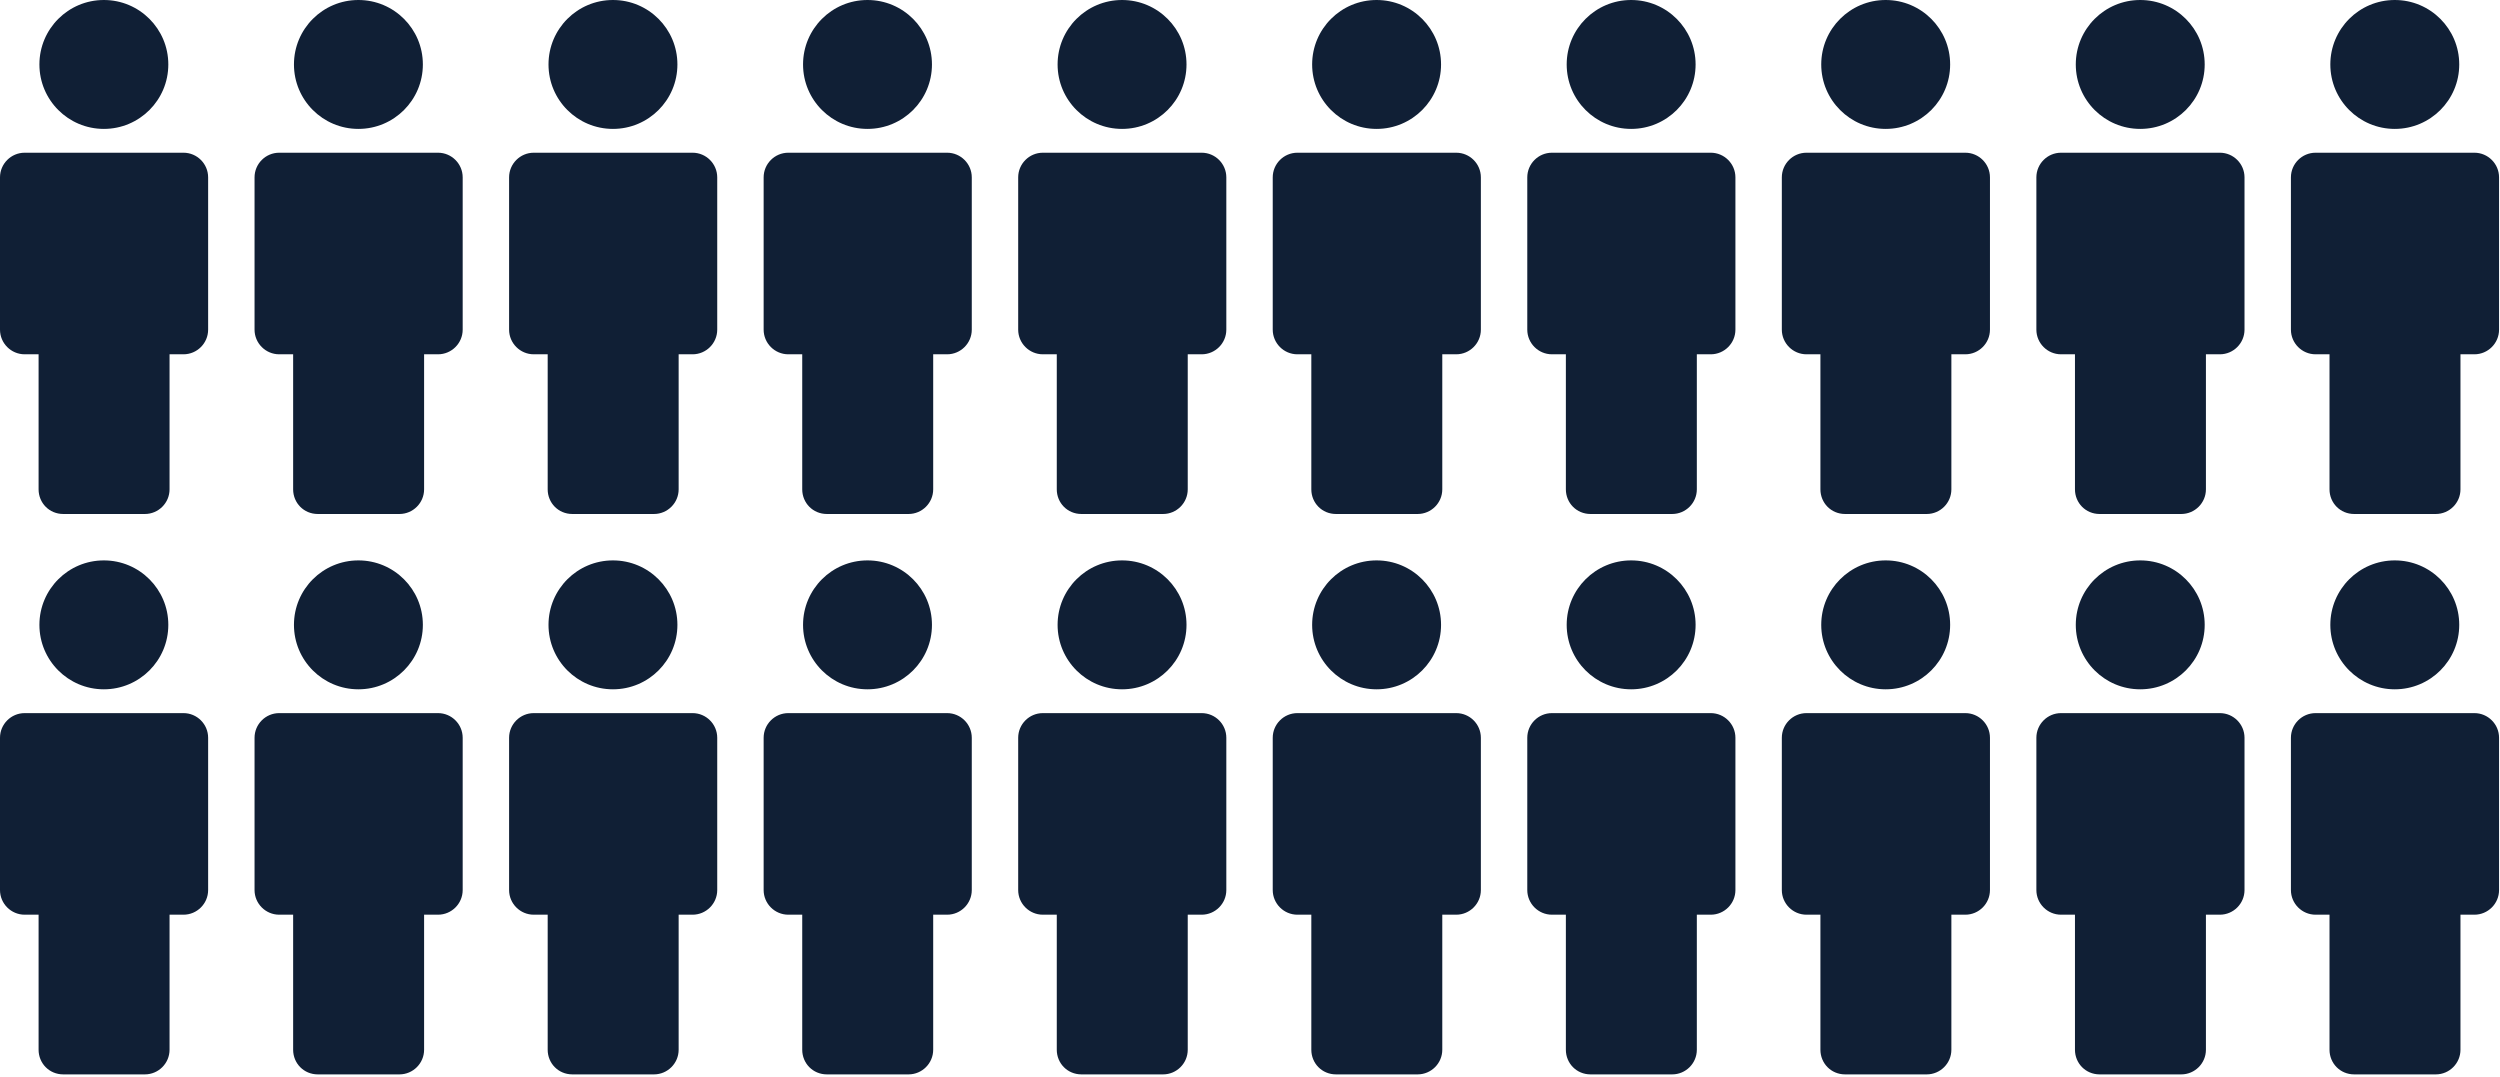
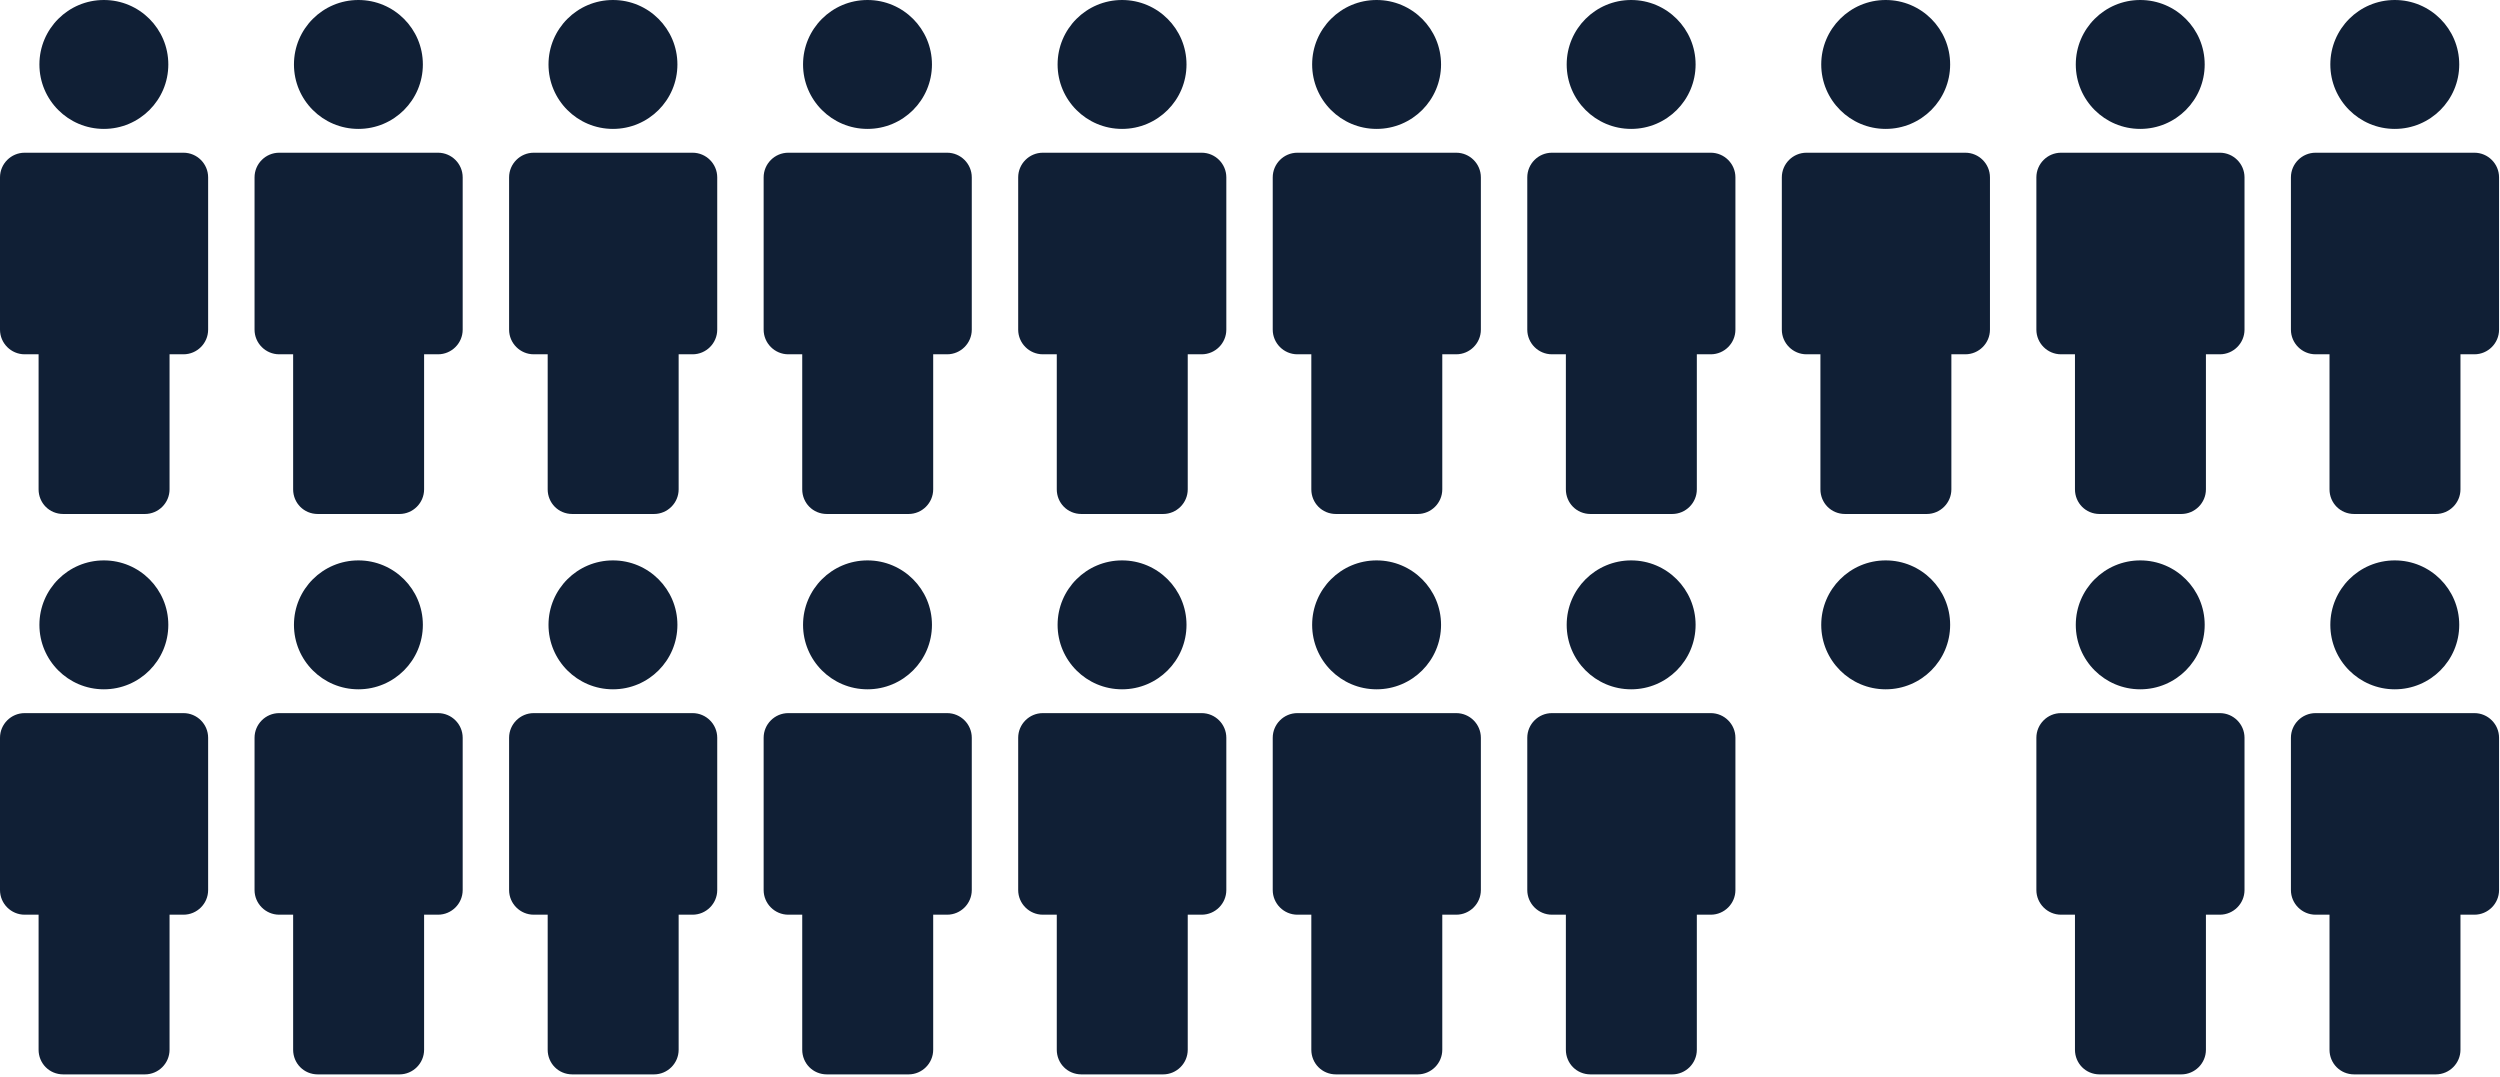
<svg xmlns="http://www.w3.org/2000/svg" width="808" height="348" viewBox="0 0 808 348" fill="none">
  <style>
 .person:nth-child(1){
    animation: blink 2s step-start 2s ;
}
 .person:nth-child(2){
    animation: blink 2s step-start 4s ;
}
 .person:nth-child(3){ 
    animation: blink 2s step-start 6s ;
    
}
 .person:nth-child(4){
    animation: blink 2s step-start 8s ;
    
}
 .person:nth-child(5){
    animation: blink 2s step-start 10s ;
    
}
 .person:nth-child(6){
    animation: blink 2s step-start 12s ;
    
}
 .person:nth-child(7){
    animation: blink 2s step-start 14s ;
    
}
 .person:nth-child(8){
    animation: blink 2s step-start 16s ;
    
}
 .person:nth-child(9){
    animation: blink 2s step-start 18s ;
    
}
 .person:nth-child(10){
    animation: blink 2s step-start 20s ;
    
}
 .person:nth-child(11){
    animation: blink 2s step-start 22s ;
    
}

 .person:nth-child(12){
    animation: blink 2s step-start 24s ;
    
}
 .person:nth-child(13){
    animation: blink 2s step-start 26s ;
    
}
 .person:nth-child(14){
    animation: blink 2s step-start 28s ;
    
}
 .person:nth-child(15){
    animation: blink 2s step-start 30s ;
    
}
 .person:nth-child(16){
    animation: blink 2s step-start 32s ;
    
}
 .person:nth-child(17){
    animation: blink 2s step-start 34s ;
    
}
 .person:nth-child(18){
    animation: blink 2s step-start 36s ;
    
}
 .person:nth-child(19){
    animation: blink 2s step-start 38s ;
    
}
 .person:nth-child(20){
    animation: blink 2s step-start 40s ;
    
}
 .person:nth-child(21){
    animation: blink 2s step-start 42s ; 
}

@keyframes blink {
    from {fill:#101f35;}
    to {fill:#f1270c;}

  }
</style>
  <g class="person-group" display="inline">
    <g id="person-1" fill="#101f35" class="person">
      <path d="M20.433 166.121H46.837C51.216 166.121 54.799 162.539 54.799 158.16V114.509H59.309C63.688 114.509 67.269 110.925 67.269 106.548V57.32C67.269 52.942 63.688 49.359 59.309 49.359H7.961C3.582 49.359 0 52.942 0 57.32V106.548C0 110.925 3.582 114.509 7.961 114.509H12.472V158.16C12.472 162.539 15.922 166.121 20.433 166.121Z" />
      <path d="M33.569 41.663C45.074 41.663 54.4 32.336 54.4 20.831C54.4 9.327 45.074 0 33.569 0C22.064 0 12.737 9.327 12.737 20.831C12.737 32.336 22.064 41.663 33.569 41.663Z" />
    </g>
    <g id="person-2" fill="#101f35" class="person">
      <path d="M102.703 166.121H129.107C133.486 166.121 137.068 162.539 137.068 158.16V114.509H141.578C145.958 114.509 149.539 110.925 149.539 106.548V57.32C149.539 52.942 145.958 49.359 141.578 49.359H90.231C85.852 49.359 82.269 52.942 82.269 57.32V106.548C82.269 110.925 85.852 114.509 90.231 114.509H94.742V158.16C94.742 162.539 98.192 166.121 102.703 166.121Z" />
      <path d="M115.838 41.663C127.343 41.663 136.67 32.336 136.67 20.831C136.67 9.327 127.343 0 115.838 0C104.333 0 95.007 9.327 95.007 20.831C95.007 32.336 104.333 41.663 115.838 41.663Z" />
    </g>
    <g id="person-3" fill="#101f35" class="person">
      <path d="M184.972 166.121H211.377C215.755 166.121 219.338 162.539 219.338 158.16V114.509H223.848C228.227 114.509 231.809 110.925 231.809 106.548V57.32C231.809 52.942 228.227 49.359 223.848 49.359H172.5C168.122 49.359 164.539 52.942 164.539 57.32V106.548C164.539 110.925 168.122 114.509 172.5 114.509H177.011V158.16C177.011 162.539 180.461 166.121 184.972 166.121Z" />
      <path d="M198.108 41.663C209.613 41.663 218.939 32.336 218.939 20.831C218.939 9.327 209.613 0 198.108 0C186.603 0 177.276 9.327 177.276 20.831C177.276 32.336 186.603 41.663 198.108 41.663Z" />
    </g>
    <g id="person-4" fill="#101f35" class="person">
      <path d="M267.242 166.121H293.646C298.025 166.121 301.607 162.539 301.607 158.16V114.509H306.117C310.497 114.509 314.078 110.925 314.078 106.548V57.32C314.078 52.942 310.497 49.359 306.117 49.359H254.77C250.391 49.359 246.809 52.942 246.809 57.32V106.548C246.809 110.925 250.391 114.509 254.77 114.509H259.281V158.16C259.281 162.539 262.731 166.121 267.242 166.121Z" />
      <path d="M280.377 41.663C291.882 41.663 301.209 32.336 301.209 20.831C301.209 9.327 291.882 0 280.377 0C268.872 0 259.546 9.327 259.546 20.831C259.546 32.336 268.872 41.663 280.377 41.663Z" />
    </g>
    <g id="person-5" fill="#101f35" class="person">
      <path d="M349.512 166.121H375.916C380.294 166.121 383.877 162.539 383.877 158.16V114.509H388.387C392.767 114.509 396.348 110.925 396.348 106.548V57.32C396.348 52.942 392.767 49.359 388.387 49.359H337.039C332.661 49.359 329.078 52.942 329.078 57.32V106.548C329.078 110.925 332.661 114.509 337.039 114.509H341.55V158.16C341.55 162.539 345 166.121 349.512 166.121Z" />
      <path d="M362.647 41.663C374.152 41.663 383.478 32.336 383.478 20.831C383.478 9.327 374.152 0 362.647 0C351.142 0 341.815 9.327 341.815 20.831C341.815 32.336 351.142 41.663 362.647 41.663Z" />
    </g>
    <g id="person-6" fill="#101f35" class="person">
      <path d="M431.781 166.121H458.185C462.564 166.121 466.146 162.539 466.146 158.16V114.509H470.656C475.036 114.509 478.617 110.925 478.617 106.548V57.32C478.617 52.942 475.036 49.359 470.656 49.359H419.309C414.93 49.359 411.348 52.942 411.348 57.32V106.548C411.348 110.925 414.93 114.509 419.309 114.509H423.82V158.16C423.82 162.539 427.27 166.121 431.781 166.121Z" />
      <path d="M444.916 41.663C456.421 41.663 465.748 32.336 465.748 20.831C465.748 9.327 456.421 0 444.916 0C433.411 0 424.085 9.327 424.085 20.831C424.085 32.336 433.411 41.663 444.916 41.663Z" />
    </g>
    <g id="person-7" fill="#101f35" class="person">
      <path d="M514.051 166.121H540.455C544.833 166.121 548.416 162.539 548.416 158.16V114.509H552.926C557.306 114.509 560.887 110.925 560.887 106.548V57.32C560.887 52.942 557.306 49.359 552.926 49.359H501.578C497.2 49.359 493.617 52.942 493.617 57.32V106.548C493.617 110.925 497.2 114.509 501.578 114.509H506.089V158.16C506.089 162.539 509.539 166.121 514.051 166.121Z" />
      <path d="M527.186 41.663C538.691 41.663 548.017 32.336 548.017 20.831C548.017 9.327 538.691 0 527.186 0C515.681 0 506.354 9.327 506.354 20.831C506.354 32.336 515.681 41.663 527.186 41.663Z" />
    </g>
    <g id="person-8" fill="#101f35" class="person">
      <path d="M596.32 166.121H622.724C627.103 166.121 630.685 162.539 630.685 158.16V114.509H635.195C639.575 114.509 643.156 110.925 643.156 106.548V57.32C643.156 52.942 639.575 49.359 635.195 49.359H583.848C579.469 49.359 575.887 52.942 575.887 57.32V106.548C575.887 110.925 579.469 114.509 583.848 114.509H588.359V158.16C588.359 162.539 591.809 166.121 596.32 166.121Z" />
      <path d="M609.455 41.663C620.96 41.663 630.287 32.336 630.287 20.831C630.287 9.327 620.96 0 609.455 0C597.951 0 588.624 9.327 588.624 20.831C588.624 32.336 597.951 41.663 609.455 41.663Z" />
    </g>
    <g id="person-9" fill="#101f35" class="person">
      <path d="M678.59 166.121H704.994C709.372 166.121 712.955 162.539 712.955 158.16V114.509H717.465C721.845 114.509 725.426 110.925 725.426 106.548V57.32C725.426 52.942 721.845 49.359 717.465 49.359H666.117C661.739 49.359 658.156 52.942 658.156 57.32V106.548C658.156 110.925 661.739 114.509 666.117 114.509H670.629V158.16C670.629 162.539 674.078 166.121 678.59 166.121Z" />
      <path d="M691.725 41.663C703.23 41.663 712.556 32.336 712.556 20.831C712.556 9.327 703.23 0 691.725 0C680.22 0 670.894 9.327 670.894 20.831C670.894 32.336 680.22 41.663 691.725 41.663Z" />
    </g>
    <g id="person-10" fill="#101f35" class="person">
      <path d="M760.859 166.121H787.263C791.642 166.121 795.224 162.539 795.224 158.16V114.509H799.734C804.114 114.509 807.695 110.925 807.695 106.548V57.32C807.695 52.942 804.114 49.359 799.734 49.359H748.387C744.008 49.359 740.426 52.942 740.426 57.32V106.548C740.426 110.925 744.008 114.509 748.387 114.509H752.898V158.16C752.898 162.539 756.348 166.121 760.859 166.121Z" />
      <path d="M773.994 41.663C785.499 41.663 794.826 32.336 794.826 20.831C794.826 9.327 785.499 0 773.994 0C762.49 0 753.163 9.327 753.163 20.831C753.163 32.336 762.49 41.663 773.994 41.663Z" />
    </g>
    <g id="person-11" fill="#101f35" class="person">
      <path d="M20.433 347.242H46.837C51.216 347.242 54.799 343.66 54.799 339.281V295.63H59.309C63.688 295.63 67.269 292.046 67.269 287.669V238.441C67.269 234.063 63.688 230.48 59.309 230.48H7.961C3.582 230.48 0 234.063 0 238.441V287.669C0 292.046 3.582 295.63 7.961 295.63H12.472V339.281C12.472 343.66 15.922 347.242 20.433 347.242Z" />
      <path d="M33.569 222.784C45.074 222.784 54.4 213.457 54.4 201.952C54.4 190.448 45.074 181.121 33.569 181.121C22.064 181.121 12.737 190.448 12.737 201.952C12.737 213.457 22.064 222.784 33.569 222.784Z" />
    </g>
    <g id="person-12" fill="#101f35" class="person">
      <path d="M102.703 347.242H129.107C133.486 347.242 137.068 343.66 137.068 339.281V295.63H141.578C145.958 295.63 149.539 292.046 149.539 287.669V238.441C149.539 234.063 145.958 230.48 141.578 230.48H90.231C85.852 230.48 82.269 234.063 82.269 238.441V287.669C82.269 292.046 85.852 295.63 90.231 295.63H94.742V339.281C94.742 343.66 98.192 347.242 102.703 347.242Z" />
      <path d="M115.838 222.784C127.343 222.784 136.67 213.457 136.67 201.952C136.67 190.448 127.343 181.121 115.838 181.121C104.333 181.121 95.007 190.448 95.007 201.952C95.007 213.457 104.333 222.784 115.838 222.784Z" />
    </g>
    <g id="person-13" fill="#101f35" class="person">
      <path d="M184.972 347.242H211.377C215.755 347.242 219.338 343.66 219.338 339.281V295.63H223.848C228.227 295.63 231.809 292.046 231.809 287.669V238.441C231.809 234.063 228.227 230.48 223.848 230.48H172.5C168.122 230.48 164.539 234.063 164.539 238.441V287.669C164.539 292.046 168.122 295.63 172.5 295.63H177.011V339.281C177.011 343.66 180.461 347.242 184.972 347.242Z" />
      <path d="M198.108 222.784C209.613 222.784 218.939 213.457 218.939 201.952C218.939 190.448 209.613 181.121 198.108 181.121C186.603 181.121 177.276 190.448 177.276 201.952C177.276 213.457 186.603 222.784 198.108 222.784Z" />
    </g>
    <g id="person-14" fill="#101f35" class="person">
      <path d="M267.242 347.242H293.646C298.025 347.242 301.607 343.66 301.607 339.281V295.63H306.117C310.497 295.63 314.078 292.046 314.078 287.669V238.441C314.078 234.063 310.497 230.48 306.117 230.48H254.77C250.391 230.48 246.809 234.063 246.809 238.441V287.669C246.809 292.046 250.391 295.63 254.77 295.63H259.281V339.281C259.281 343.66 262.731 347.242 267.242 347.242Z" />
      <path d="M280.377 222.784C291.882 222.784 301.209 213.457 301.209 201.952C301.209 190.448 291.882 181.121 280.377 181.121C268.872 181.121 259.546 190.448 259.546 201.952C259.546 213.457 268.872 222.784 280.377 222.784Z" />
    </g>
    <g id="person-15" fill="#101f35" class="person">
      <path d="M349.512 347.242H375.916C380.294 347.242 383.877 343.66 383.877 339.281V295.63H388.387C392.767 295.63 396.348 292.046 396.348 287.669V238.441C396.348 234.063 392.767 230.48 388.387 230.48H337.039C332.661 230.48 329.078 234.063 329.078 238.441V287.669C329.078 292.046 332.661 295.63 337.039 295.63H341.55V339.281C341.55 343.66 345 347.242 349.512 347.242Z" />
      <path d="M362.647 222.784C374.152 222.784 383.478 213.457 383.478 201.952C383.478 190.448 374.152 181.121 362.647 181.121C351.142 181.121 341.815 190.448 341.815 201.952C341.815 213.457 351.142 222.784 362.647 222.784Z" />
    </g>
    <g id="person-16" fill="#101f35" class="person">
      <path d="M431.781 347.242H458.185C462.564 347.242 466.146 343.66 466.146 339.281V295.63H470.656C475.036 295.63 478.617 292.046 478.617 287.669V238.441C478.617 234.063 475.036 230.48 470.656 230.48H419.309C414.93 230.48 411.348 234.063 411.348 238.441V287.669C411.348 292.046 414.93 295.63 419.309 295.63H423.82V339.281C423.82 343.66 427.27 347.242 431.781 347.242Z" />
      <path d="M444.916 222.784C456.421 222.784 465.748 213.457 465.748 201.952C465.748 190.448 456.421 181.121 444.916 181.121C433.411 181.121 424.085 190.448 424.085 201.952C424.085 213.457 433.411 222.784 444.916 222.784Z" />
    </g>
    <g id="person-17" fill="#101f35" class="person">
      <path d="M514.051 347.242H540.455C544.833 347.242 548.416 343.66 548.416 339.281V295.63H552.926C557.306 295.63 560.887 292.046 560.887 287.669V238.441C560.887 234.063 557.306 230.48 552.926 230.48H501.578C497.2 230.48 493.617 234.063 493.617 238.441V287.669C493.617 292.046 497.2 295.63 501.578 295.63H506.089V339.281C506.089 343.66 509.539 347.242 514.051 347.242Z" />
      <path d="M527.186 222.784C538.691 222.784 548.017 213.457 548.017 201.952C548.017 190.448 538.691 181.121 527.186 181.121C515.681 181.121 506.354 190.448 506.354 201.952C506.354 213.457 515.681 222.784 527.186 222.784Z" />
    </g>
    <g id="person-18" fill="#101f35" class="person">
-       <path d="M596.32 347.242H622.724C627.103 347.242 630.685 343.66 630.685 339.281V295.63H635.195C639.575 295.63 643.156 292.046 643.156 287.669V238.441C643.156 234.063 639.575 230.48 635.195 230.48H583.848C579.469 230.48 575.887 234.063 575.887 238.441V287.669C575.887 292.046 579.469 295.63 583.848 295.63H588.359V339.281C588.359 343.66 591.809 347.242 596.32 347.242Z" />
      <path d="M609.455 222.784C620.96 222.784 630.287 213.457 630.287 201.952C630.287 190.448 620.96 181.121 609.455 181.121C597.951 181.121 588.624 190.448 588.624 201.952C588.624 213.457 597.951 222.784 609.455 222.784Z" />
    </g>
    <g id="person-19" fill="#101f35" class="person">
      <path d="M678.59 347.242H704.994C709.372 347.242 712.955 343.66 712.955 339.281V295.63H717.465C721.845 295.63 725.426 292.046 725.426 287.669V238.441C725.426 234.063 721.845 230.48 717.465 230.48H666.117C661.739 230.48 658.156 234.063 658.156 238.441V287.669C658.156 292.046 661.739 295.63 666.117 295.63H670.629V339.281C670.629 343.66 674.078 347.242 678.59 347.242Z" />
      <path d="M691.725 222.784C703.23 222.784 712.556 213.457 712.556 201.952C712.556 190.448 703.23 181.121 691.725 181.121C680.22 181.121 670.894 190.448 670.894 201.952C670.894 213.457 680.22 222.784 691.725 222.784Z" />
    </g>
    <g id="person-20" fill="#101f35" class="person">
      <path d="M760.859 347.242H787.263C791.642 347.242 795.224 343.66 795.224 339.281V295.63H799.734C804.114 295.63 807.695 292.046 807.695 287.669V238.441C807.695 234.063 804.114 230.48 799.734 230.48H748.387C744.008 230.48 740.426 234.063 740.426 238.441V287.669C740.426 292.046 744.008 295.63 748.387 295.63H752.898V339.281C752.898 343.66 756.348 347.242 760.859 347.242Z" />
      <path d="M773.994 222.784C785.499 222.784 794.826 213.457 794.826 201.952C794.826 190.448 785.499 181.121 773.994 181.121C762.49 181.121 753.163 190.448 753.163 201.952C753.163 213.457 762.49 222.784 773.994 222.784Z" />
    </g>
  </g>
</svg>